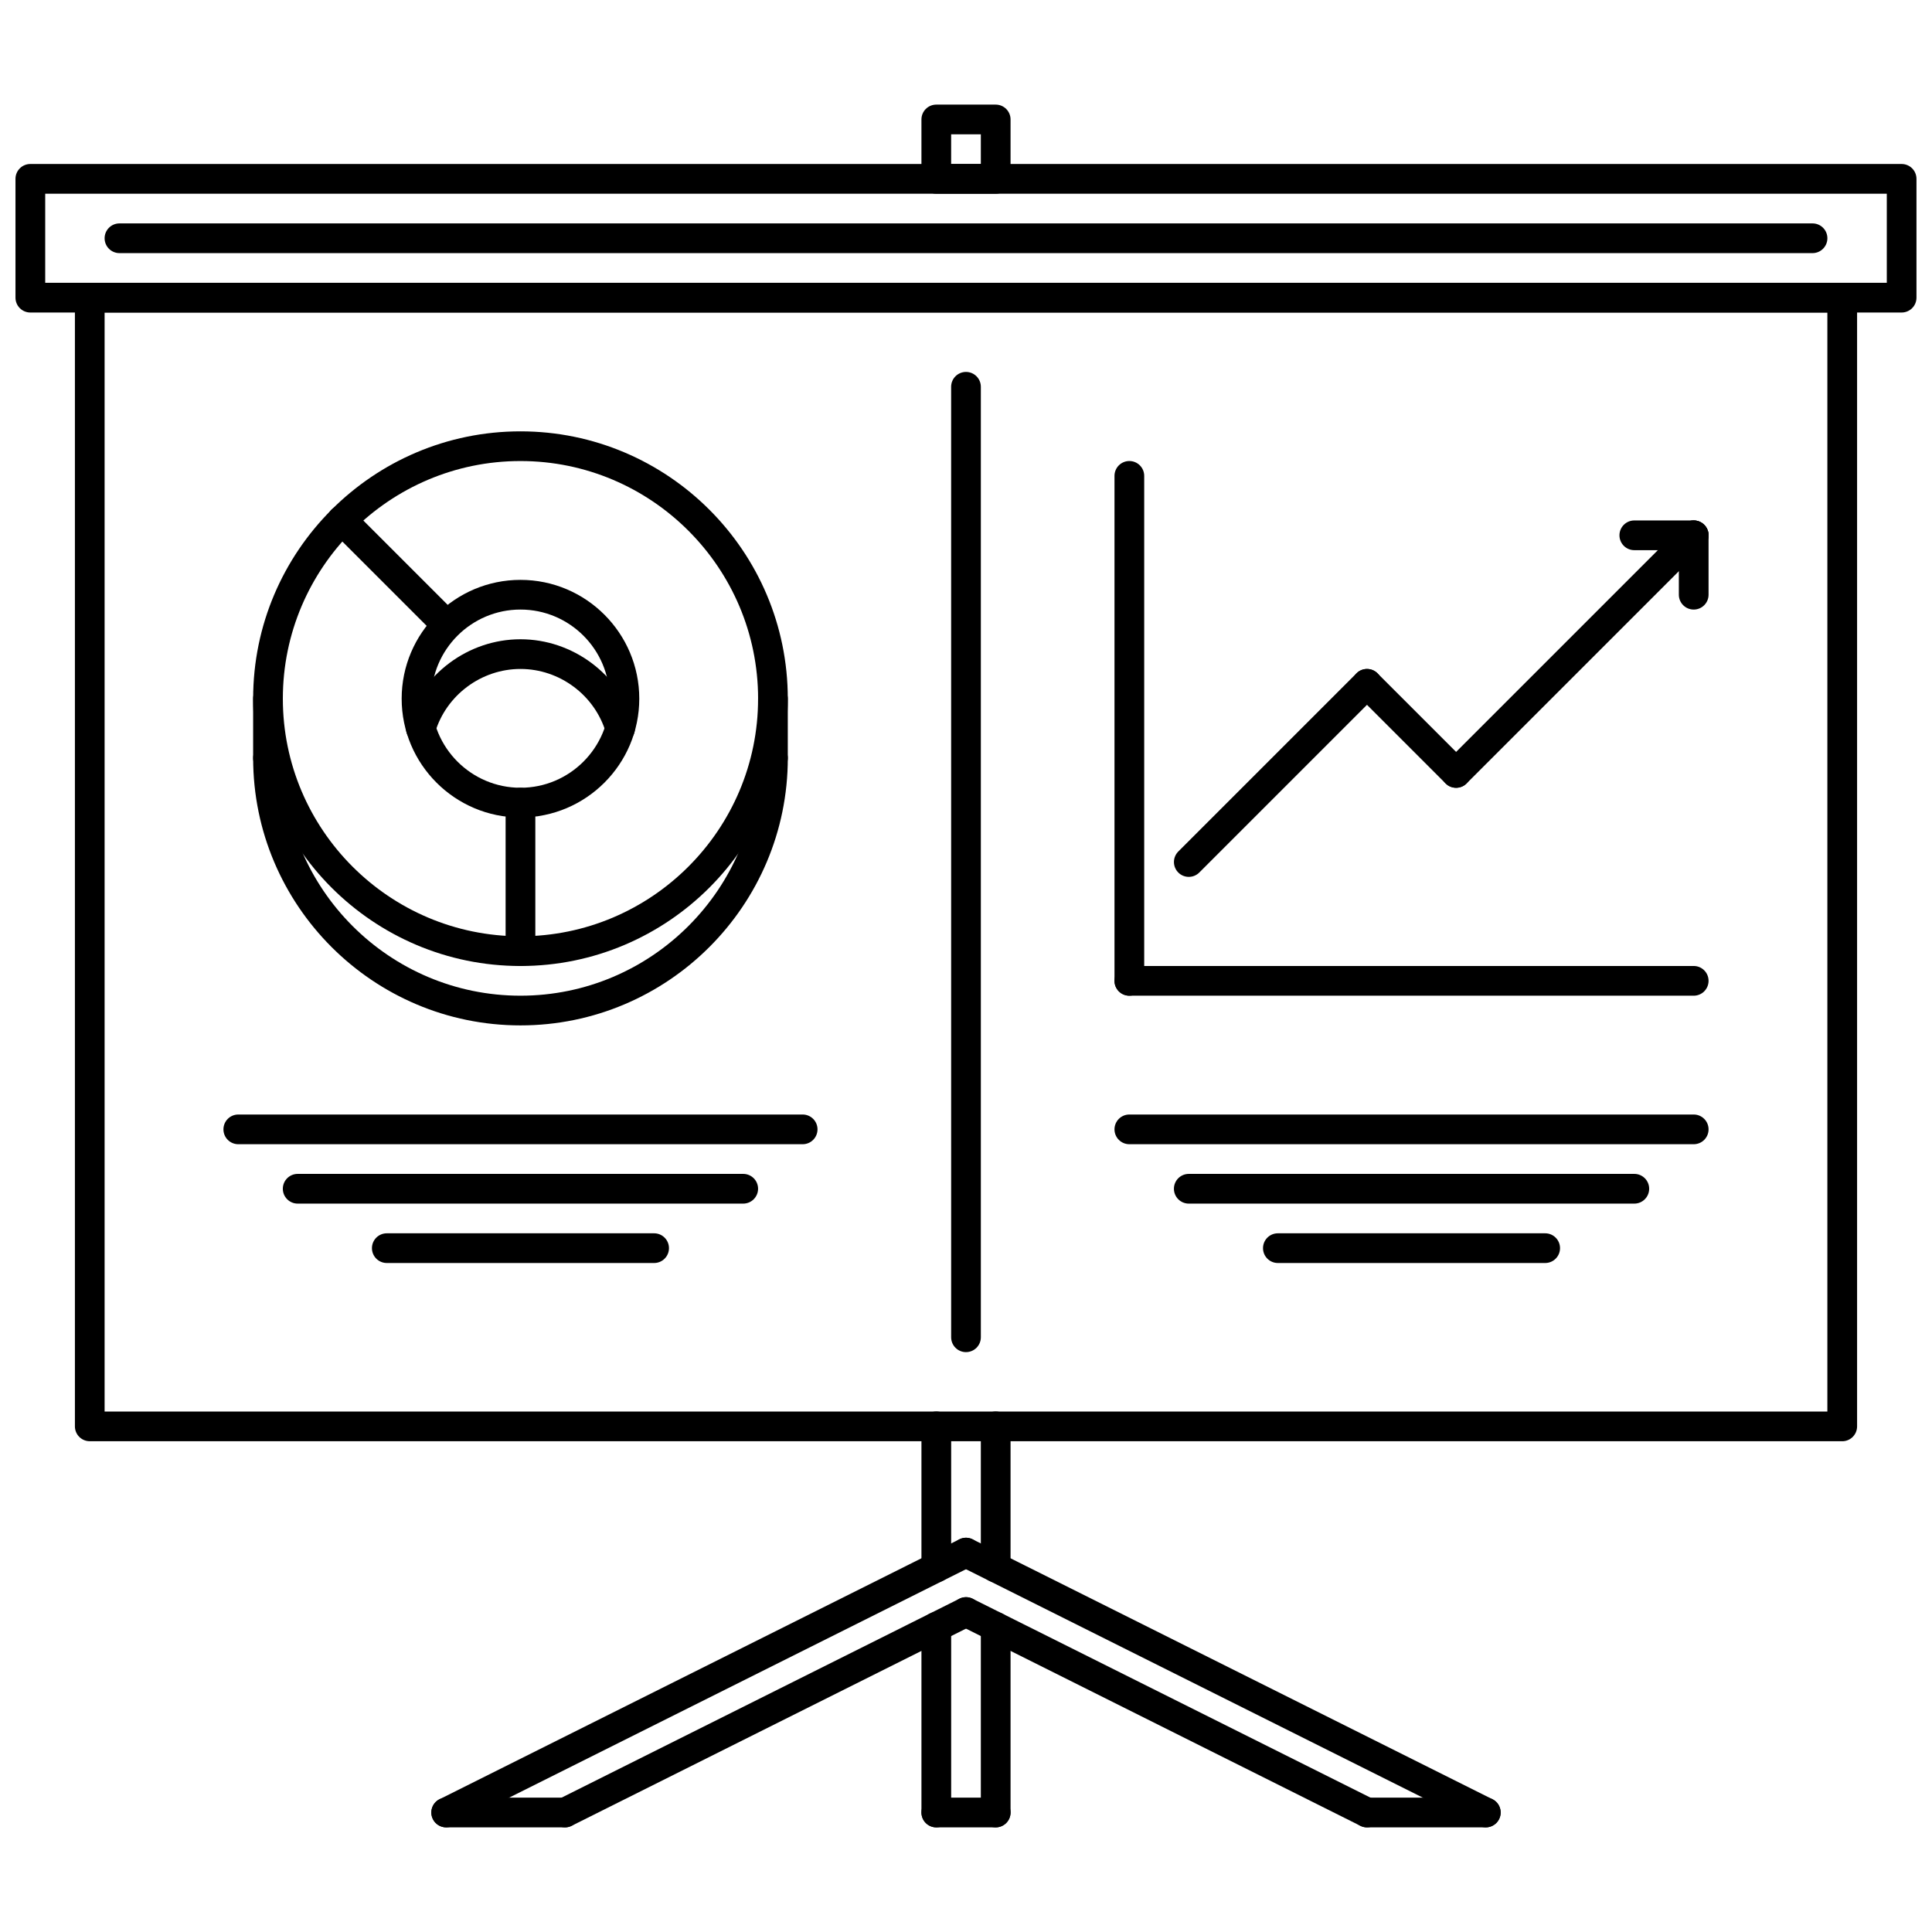
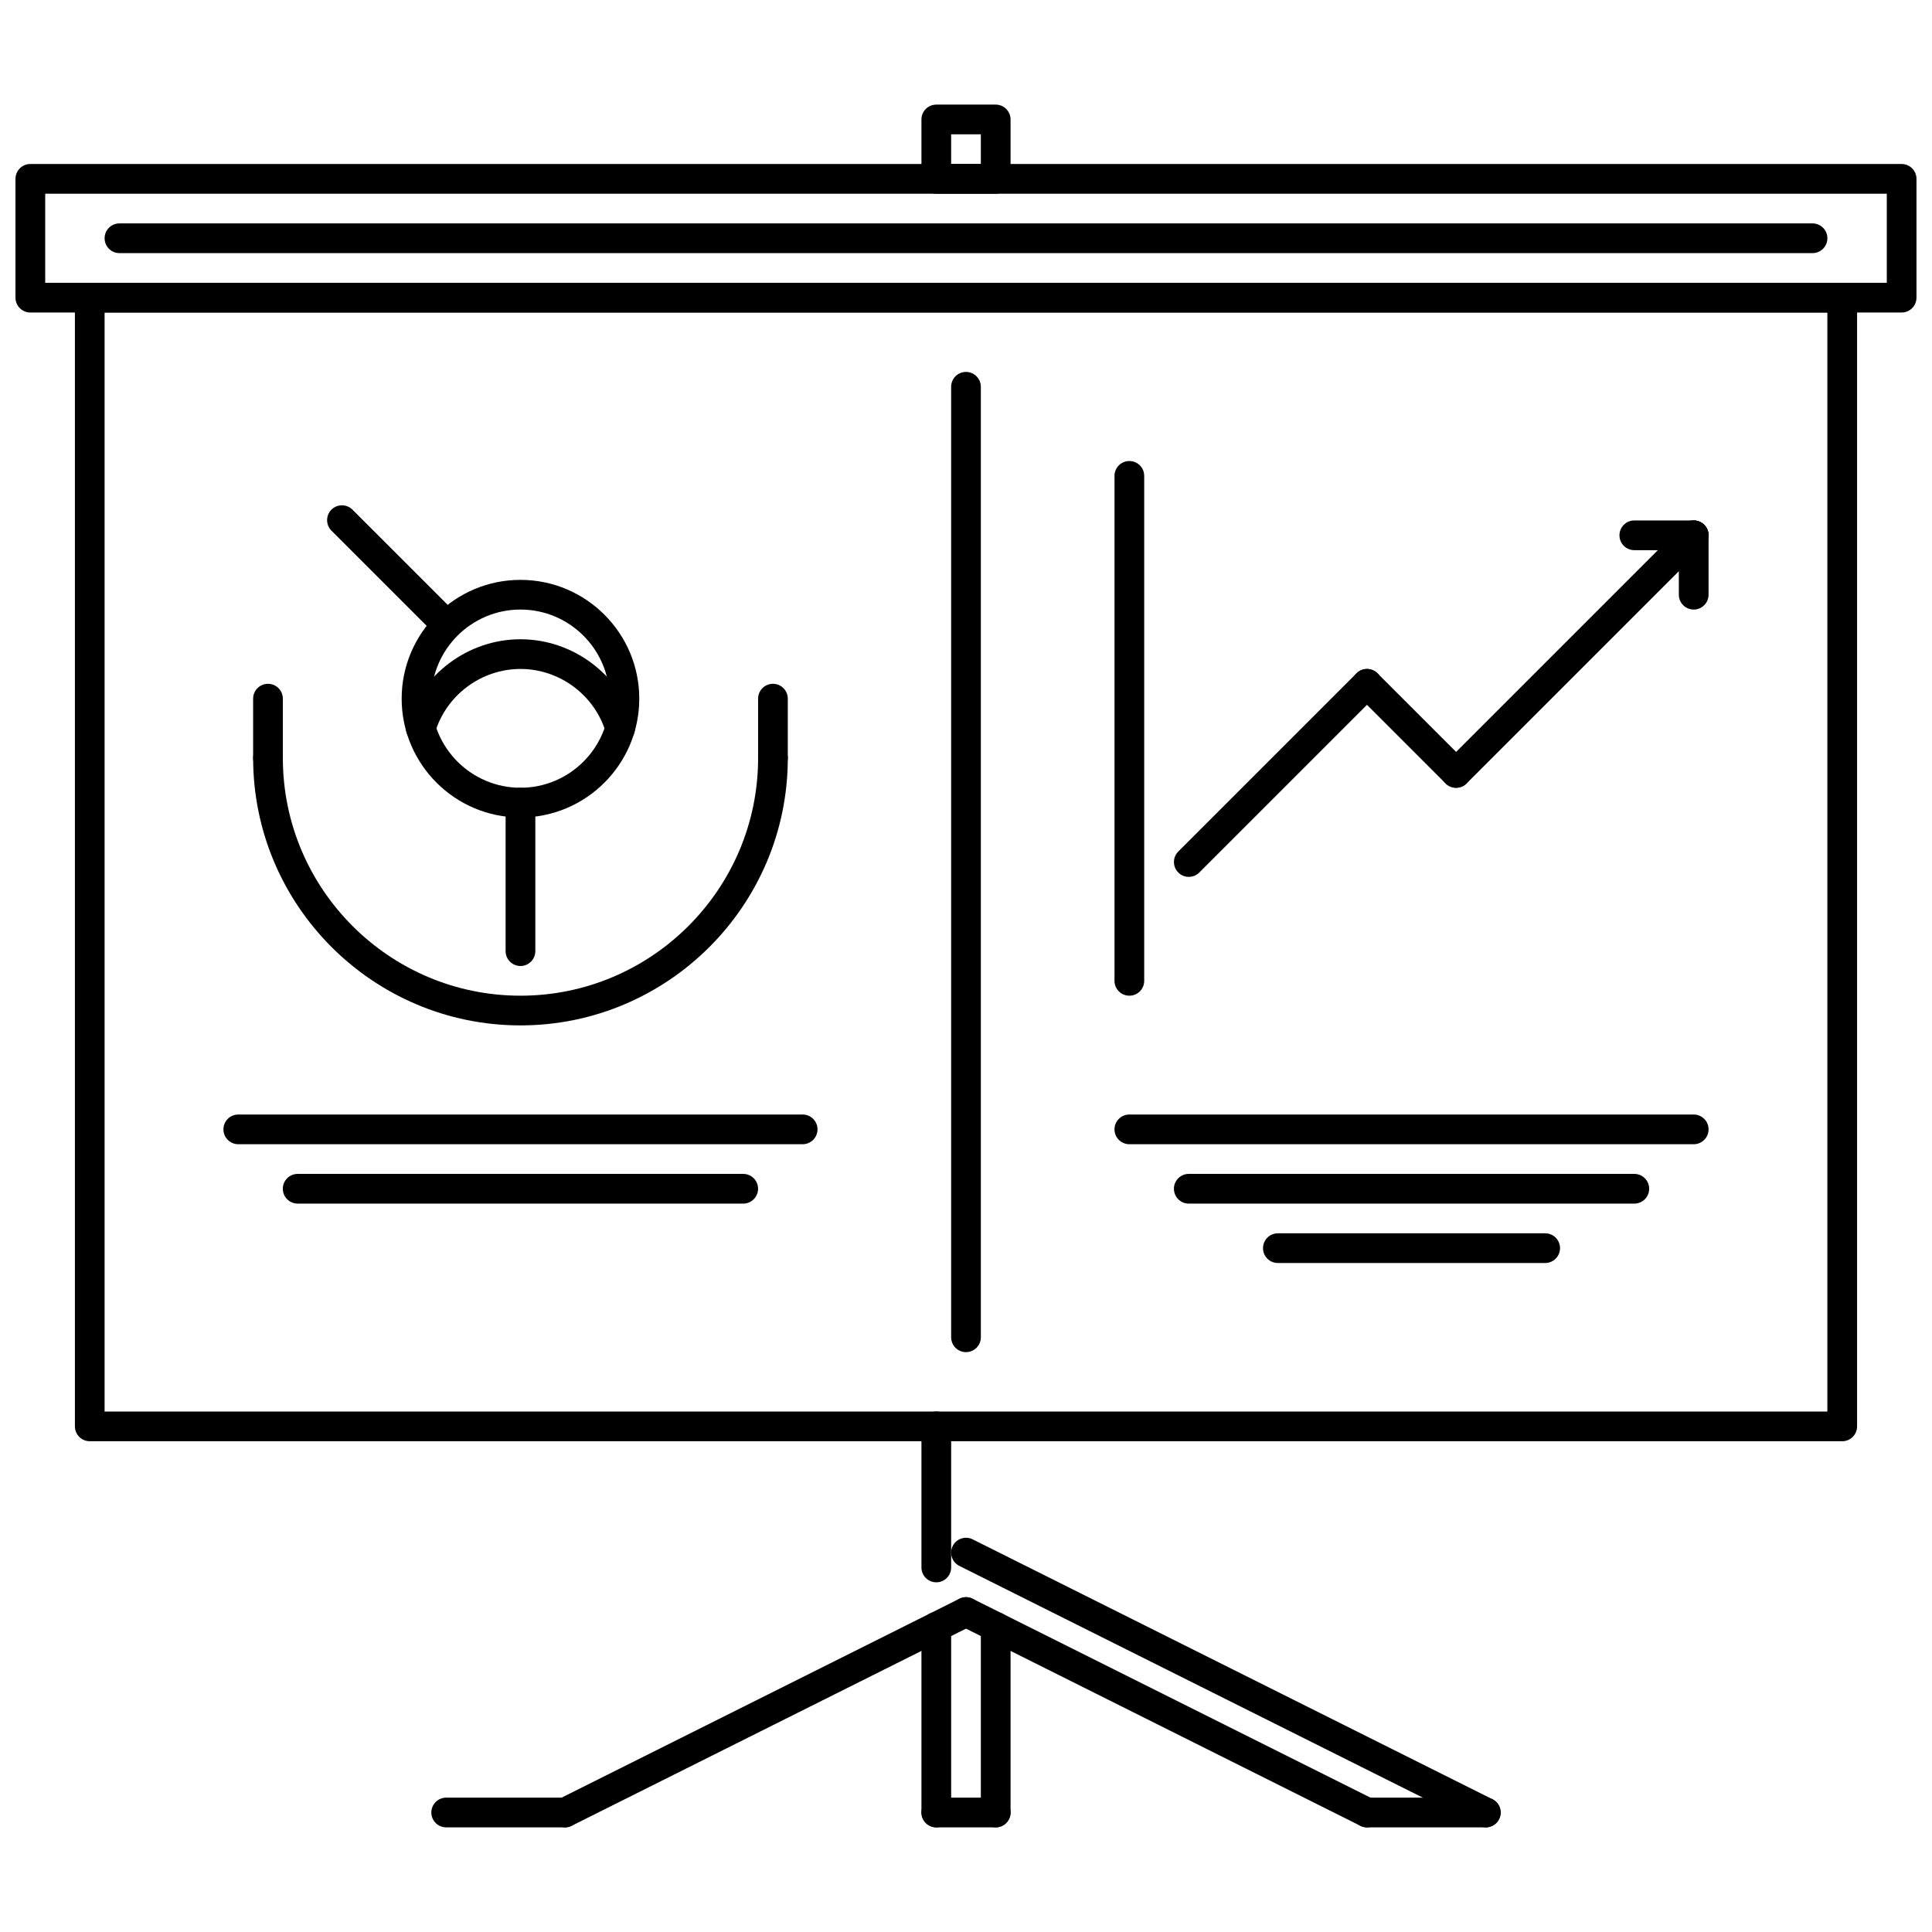
<svg xmlns="http://www.w3.org/2000/svg" width="800px" height="800px" version="1.1" viewBox="144 144 512 512">
  <defs>
    <clipPath id="a">
      <path d="m148.09 187h503.81v40h-503.81z" />
    </clipPath>
  </defs>
-   <path d="m281.93 400c-39.062 0-70.844-31.781-70.844-70.844s31.781-70.844 70.844-70.844 70.844 31.781 70.844 70.844c0 39.059-31.781 70.844-70.844 70.844zm0-133.82c-34.723 0-62.973 28.25-62.973 62.973s28.25 62.973 62.973 62.973c34.723 0 62.973-28.25 62.973-62.973s-28.25-62.973-62.973-62.973z" />
  <path d="m281.93 415.74c-39.062 0-70.844-31.781-70.844-70.844 0-2.176 1.762-3.934 3.938-3.934s3.938 1.762 3.938 3.934c0 34.723 28.25 62.973 62.973 62.973 34.723 0 62.973-28.25 62.973-62.973 0-2.176 1.762-3.934 3.938-3.934 2.176 0 3.934 1.762 3.934 3.934-0.004 39.062-31.785 70.844-70.848 70.844z" />
  <path d="m215.02 348.83c-2.176 0-3.938-1.762-3.938-3.938v-15.742c0-2.176 1.762-3.934 3.938-3.934s3.938 1.762 3.938 3.934v15.742c-0.004 2.18-1.762 3.938-3.938 3.938z" />
  <path d="m348.84 348.83c-2.176 0-3.938-1.762-3.938-3.938v-15.742c0-2.176 1.762-3.934 3.938-3.934 2.176 0 3.934 1.762 3.934 3.934v15.742c0 2.18-1.762 3.938-3.934 3.938z" />
  <path d="m281.93 360.64c-17.363 0-31.484-14.125-31.484-31.484 0-17.363 14.125-31.484 31.484-31.484 17.363 0 31.484 14.125 31.484 31.484 0.004 17.359-14.125 31.484-31.484 31.484zm0-55.102c-13.02 0-23.613 10.594-23.613 23.613 0 13.023 10.594 23.613 23.613 23.613s23.613-10.594 23.613-23.613c0-13.02-10.59-23.613-23.613-23.613z" />
  <path d="m308.34 340.96c-1.699 0-3.262-1.102-3.773-2.812-2.949-9.934-12.262-16.867-22.637-16.867-10.379 0-19.688 6.934-22.641 16.867-0.621 2.082-2.785 3.266-4.894 2.652-2.082-0.621-3.269-2.812-2.652-4.898 3.941-13.242 16.352-22.492 30.188-22.492 13.836 0 26.246 9.25 30.188 22.492 0.617 2.082-0.57 4.273-2.652 4.898-0.383 0.105-0.758 0.16-1.125 0.16z" />
  <path d="m262.21 313.37c-1.008 0-2.016-0.383-2.781-1.152l-27.59-27.59c-1.535-1.535-1.535-4.027 0-5.566 1.535-1.535 4.027-1.535 5.566 0l27.59 27.59c1.535 1.535 1.535 4.027 0 5.566-0.77 0.77-1.777 1.152-2.785 1.152z" />
  <path d="m281.93 400c-2.176 0-3.938-1.762-3.938-3.938v-39.355c0-2.176 1.762-3.938 3.938-3.938s3.938 1.762 3.938 3.938v39.355c0 2.176-1.762 3.938-3.938 3.938z" />
  <path d="m407.87 195.34h-15.742c-2.176 0-3.938-1.762-3.938-3.938v-15.742c0-2.176 1.762-3.938 3.938-3.938h15.742c2.176 0 3.938 1.762 3.938 3.938v15.742c-0.004 2.176-1.762 3.938-3.938 3.938zm-11.809-7.875h7.871v-7.871h-7.871z" />
  <path d="m632.21 525.94h-464.42c-2.176 0-3.938-1.762-3.938-3.938v-299.11c0-2.176 1.762-3.938 3.938-3.938h464.42c2.176 0 3.938 1.762 3.938 3.938v299.12c-0.004 2.176-1.762 3.934-3.938 3.934zm-460.49-7.871h456.55v-291.25h-456.55z" />
  <g clip-path="url(#a)">
    <path d="m647.95 226.82h-495.91c-2.176 0-3.938-1.762-3.938-3.938v-31.484c0-2.176 1.762-3.938 3.938-3.938h495.91c2.176 0 3.934 1.762 3.934 3.938v31.484c0 2.176-1.758 3.938-3.934 3.938zm-491.97-7.871h488.04v-23.613h-488.04z" />
  </g>
  <path d="m624.34 211.08h-448.68c-2.176 0-3.938-1.762-3.938-3.938s1.762-3.938 3.938-3.938h448.68c2.176 0 3.938 1.762 3.938 3.938-0.004 2.176-1.766 3.938-3.941 3.938z" />
  <path d="m506.27 628.27c-0.598 0-1.199-0.141-1.762-0.414l-106.27-53.133c-1.945-0.969-2.731-3.336-1.758-5.281 0.973-1.945 3.34-2.723 5.281-1.762l106.27 53.133c1.945 0.969 2.731 3.336 1.762 5.281-0.695 1.375-2.078 2.176-3.523 2.176z" />
  <path d="m537.75 628.27c-0.598 0-1.199-0.141-1.762-0.414l-137.75-68.875c-1.945-0.969-2.731-3.336-1.758-5.281 0.973-1.945 3.34-2.731 5.281-1.762l137.75 68.875c1.945 0.969 2.731 3.336 1.762 5.281-0.695 1.375-2.078 2.176-3.523 2.176z" />
  <path d="m537.75 628.27h-31.484c-2.176 0-3.938-1.762-3.938-3.938 0-2.176 1.762-3.938 3.938-3.938h31.484c2.176 0 3.938 1.762 3.938 3.938 0 2.176-1.762 3.938-3.938 3.938z" />
  <path d="m293.74 628.27c-1.445 0-2.832-0.801-3.523-2.176-0.973-1.945-0.184-4.312 1.762-5.281l106.27-53.133c1.949-0.961 4.305-0.184 5.281 1.762 0.973 1.945 0.184 4.312-1.762 5.281l-106.27 53.133c-0.566 0.277-1.168 0.414-1.758 0.414z" />
-   <path d="m262.25 628.27c-1.445 0-2.832-0.801-3.523-2.176-0.973-1.945-0.184-4.312 1.762-5.281l137.75-68.875c1.949-0.969 4.305-0.184 5.281 1.762 0.973 1.945 0.184 4.312-1.762 5.281l-137.75 68.875c-0.566 0.277-1.164 0.414-1.758 0.414z" />
  <path d="m293.73 628.27h-31.484c-2.176 0-3.938-1.762-3.938-3.938 0-2.176 1.762-3.938 3.938-3.938h31.484c2.176 0 3.938 1.762 3.938 3.938-0.004 2.176-1.762 3.938-3.938 3.938z" />
  <path d="m392.13 563.33c-2.176 0-3.938-1.762-3.938-3.938v-37.391c0-2.176 1.762-3.938 3.938-3.938 2.176 0 3.938 1.762 3.938 3.938v37.391c-0.004 2.18-1.762 3.938-3.938 3.938z" />
-   <path d="m407.87 563.33c-2.176 0-3.938-1.762-3.938-3.938v-37.391c0-2.176 1.762-3.938 3.938-3.938 2.176 0 3.938 1.762 3.938 3.938v37.391c-0.004 2.18-1.762 3.938-3.938 3.938z" />
  <path d="m407.87 628.27c-2.176 0-3.938-1.762-3.938-3.938v-49.195c0-2.176 1.762-3.938 3.938-3.938 2.176 0 3.938 1.762 3.938 3.938v49.195c-0.004 2.176-1.762 3.938-3.938 3.938z" />
  <path d="m407.87 628.27h-15.742c-2.176 0-3.938-1.762-3.938-3.938 0-2.176 1.762-3.938 3.938-3.938l15.742 0.004c2.176 0 3.938 1.762 3.938 3.938-0.004 2.172-1.762 3.934-3.938 3.934z" />
  <path d="m392.13 628.27c-2.176 0-3.938-1.762-3.938-3.938v-49.195c0-2.176 1.762-3.938 3.938-3.938 2.176 0 3.938 1.762 3.938 3.938v49.195c-0.004 2.176-1.762 3.938-3.938 3.938z" />
  <path d="m400 502.33c-2.176 0-3.934-1.762-3.934-3.938l-0.004-251.89c0-2.176 1.762-3.938 3.934-3.938 2.176 0 3.938 1.762 3.938 3.938v251.89c0 2.176-1.758 3.934-3.934 3.934z" />
  <path d="m443.29 407.87c-2.176 0-3.938-1.762-3.938-3.938v-133.82c0-2.176 1.762-3.938 3.938-3.938s3.938 1.762 3.938 3.938v133.82c0 2.176-1.762 3.938-3.938 3.938z" />
-   <path d="m592.85 407.87h-149.56c-2.176 0-3.938-1.762-3.938-3.938 0-2.176 1.762-3.938 3.938-3.938h149.56c2.176 0 3.938 1.762 3.938 3.938 0 2.176-1.762 3.938-3.938 3.938z" />
  <path d="m592.85 447.23h-149.56c-2.176 0-3.938-1.762-3.938-3.938 0-2.176 1.762-3.934 3.938-3.934h149.56c2.176 0 3.938 1.762 3.938 3.934 0 2.18-1.762 3.938-3.938 3.938z" />
  <path d="m577.11 462.97h-118.07c-2.176 0-3.938-1.762-3.938-3.938 0-2.176 1.762-3.938 3.938-3.938h118.07c2.176 0 3.938 1.762 3.938 3.938-0.004 2.176-1.762 3.938-3.938 3.938z" />
  <path d="m553.49 478.71h-70.844c-2.176 0-3.934-1.762-3.934-3.938 0-2.176 1.762-3.934 3.934-3.934h70.844c2.176 0 3.934 1.762 3.934 3.934 0.004 2.176-1.758 3.938-3.934 3.938z" />
  <path d="m356.71 447.23h-149.56c-2.176 0-3.938-1.762-3.938-3.938 0-2.176 1.762-3.934 3.938-3.934h149.56c2.176 0 3.938 1.762 3.938 3.934-0.004 2.18-1.762 3.938-3.938 3.938z" />
  <path d="m340.96 462.97h-118.07c-2.176 0-3.938-1.762-3.938-3.938 0-2.176 1.762-3.938 3.938-3.938h118.07c2.176 0 3.938 1.762 3.938 3.938-0.004 2.176-1.766 3.938-3.941 3.938z" />
-   <path d="m317.35 478.71h-70.844c-2.176 0-3.938-1.762-3.938-3.938 0-2.176 1.762-3.934 3.938-3.934h70.844c2.176 0 3.934 1.762 3.934 3.934 0 2.176-1.758 3.938-3.934 3.938z" />
  <path d="m459.04 376.38c-1.008 0-2.016-0.383-2.781-1.152-1.535-1.535-1.535-4.027 0-5.566l47.23-47.23c1.535-1.535 4.027-1.535 5.566 0 1.535 1.535 1.535 4.027 0 5.566l-47.23 47.23c-0.77 0.77-1.777 1.152-2.785 1.152z" />
  <path d="m529.88 352.77c-1.008 0-2.016-0.383-2.781-1.152l-23.613-23.613c-1.535-1.535-1.535-4.027 0-5.566 1.535-1.535 4.027-1.535 5.566 0l23.613 23.613c1.535 1.535 1.535 4.027 0 5.566-0.77 0.766-1.777 1.152-2.785 1.152z" />
  <path d="m529.88 352.77c-1.008 0-2.016-0.383-2.781-1.152-1.535-1.535-1.535-4.027 0-5.566l62.973-62.973c1.535-1.535 4.027-1.535 5.566 0 1.535 1.535 1.535 4.027 0 5.566l-62.973 62.973c-0.77 0.766-1.777 1.152-2.785 1.152z" />
  <path d="m592.85 305.54c-2.176 0-3.938-1.762-3.938-3.938v-15.742c0-2.176 1.762-3.938 3.938-3.938 2.176 0 3.938 1.762 3.938 3.938v15.742c0 2.18-1.762 3.938-3.938 3.938z" />
  <path d="m592.85 289.8h-15.742c-2.176 0-3.934-1.762-3.934-3.938s1.762-3.938 3.934-3.938h15.742c2.176 0 3.938 1.762 3.938 3.938s-1.762 3.938-3.938 3.938z" />
</svg>